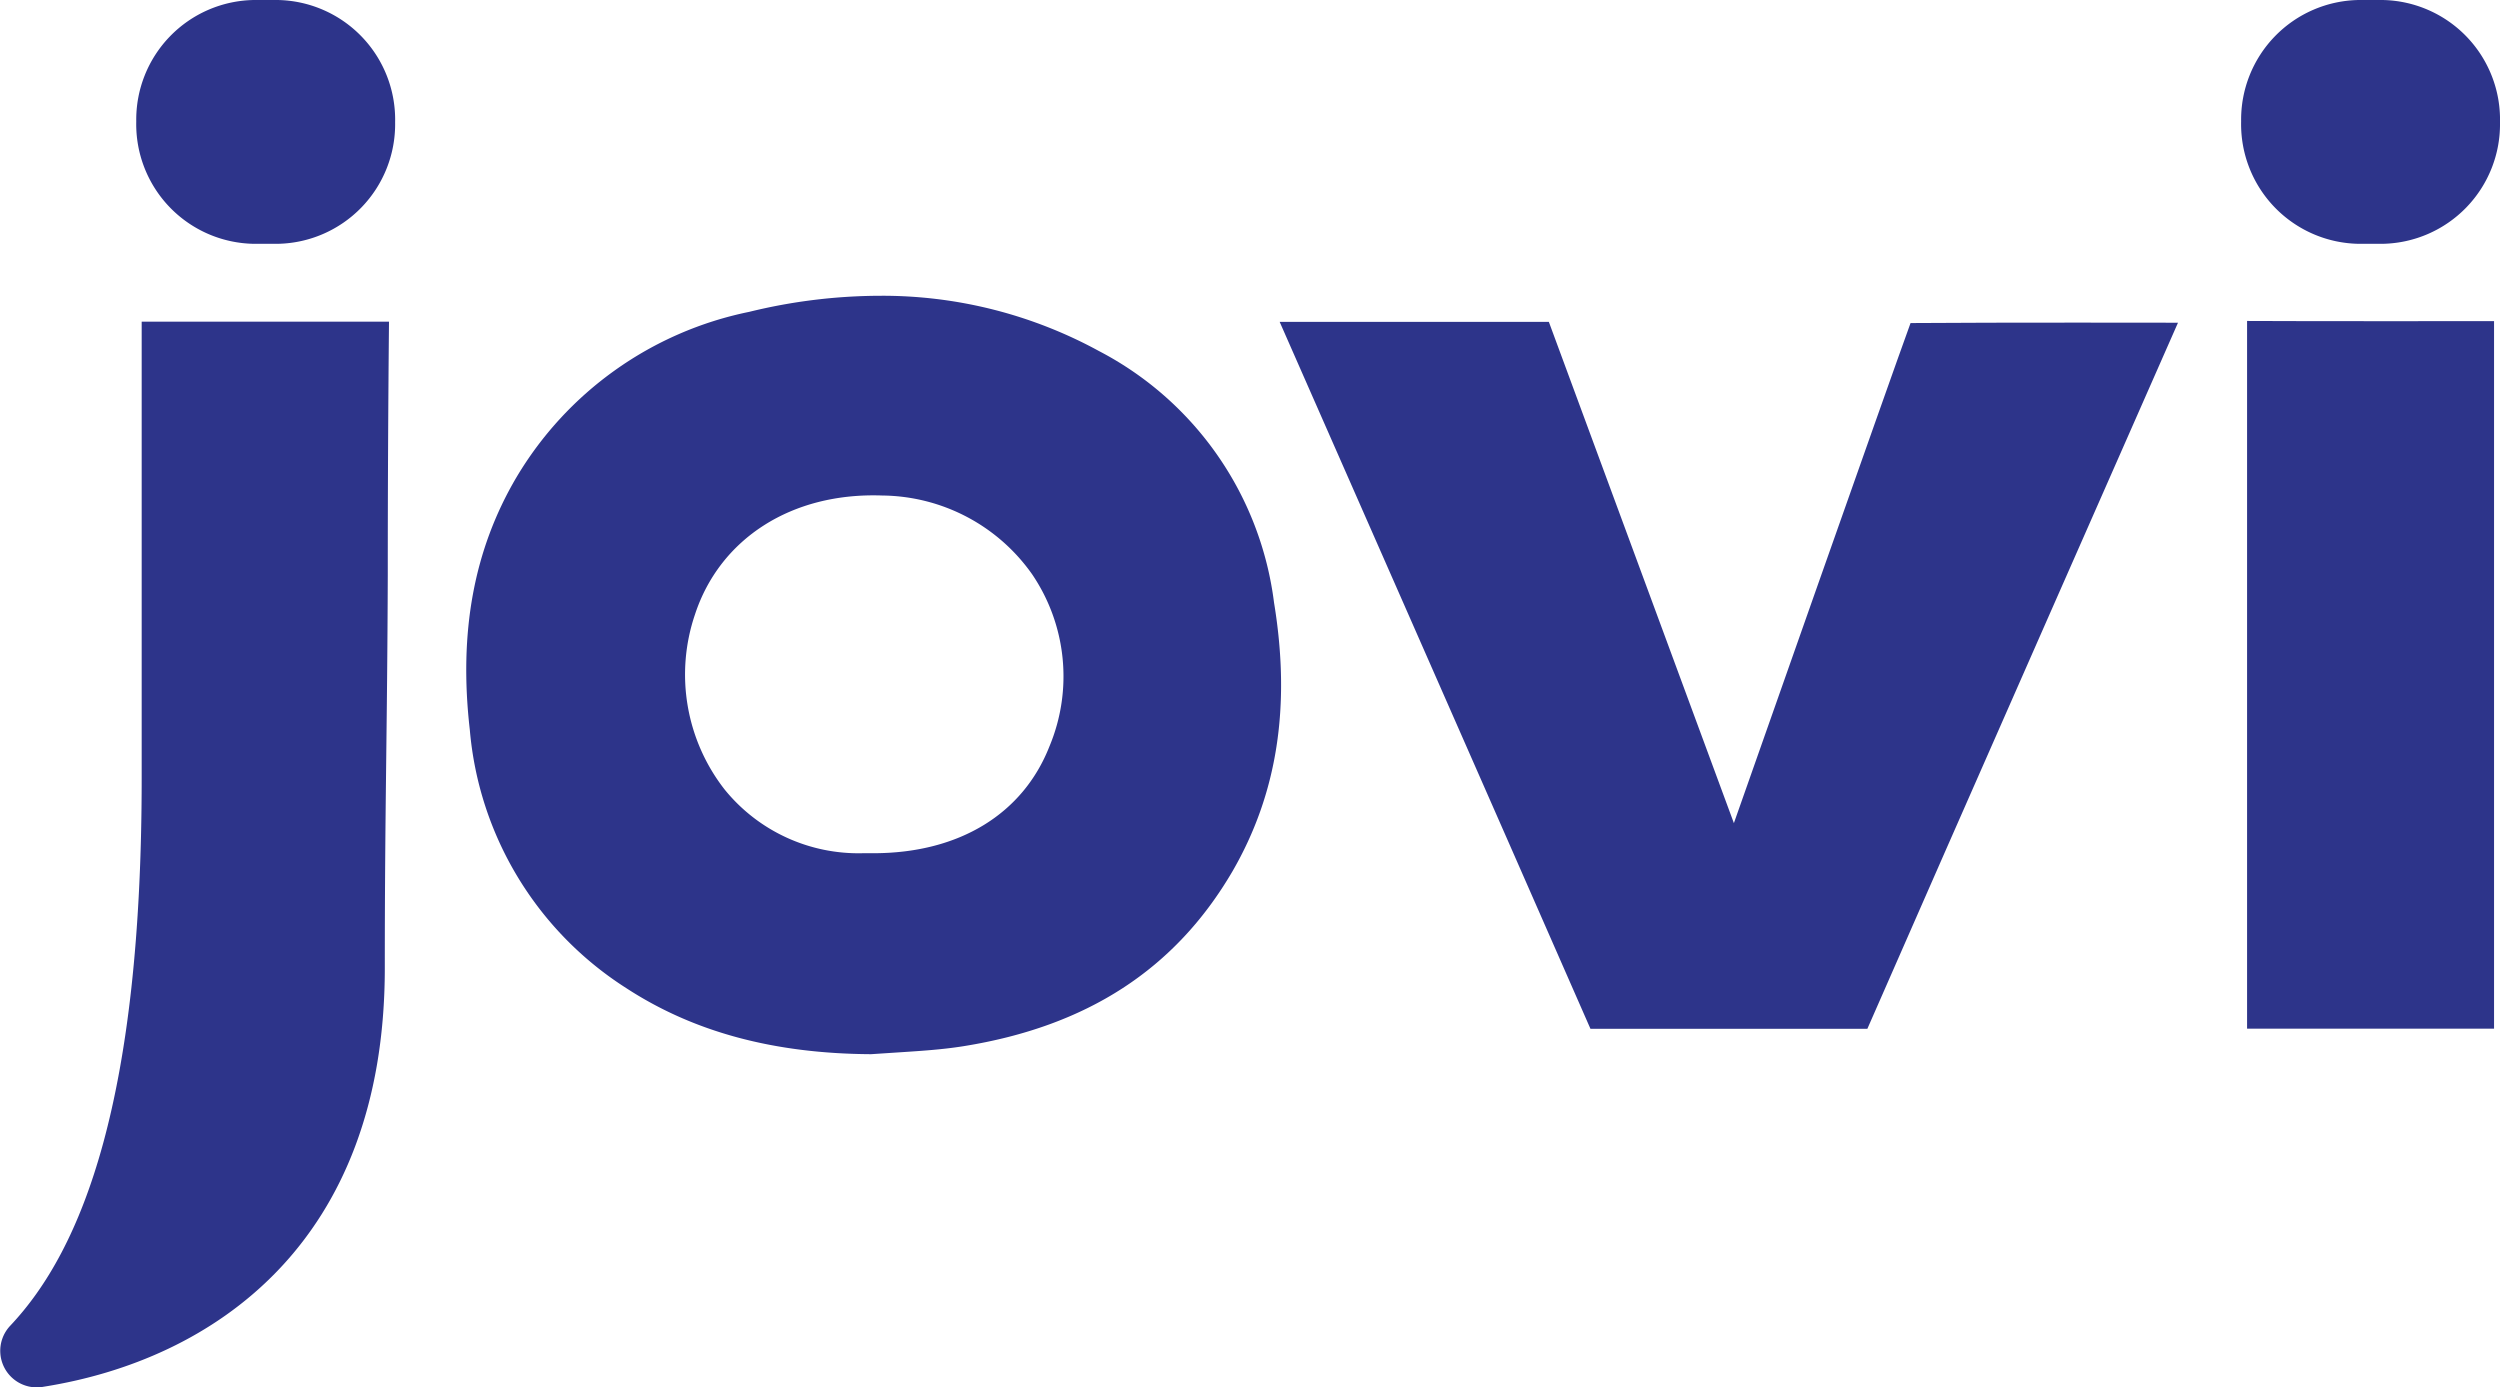
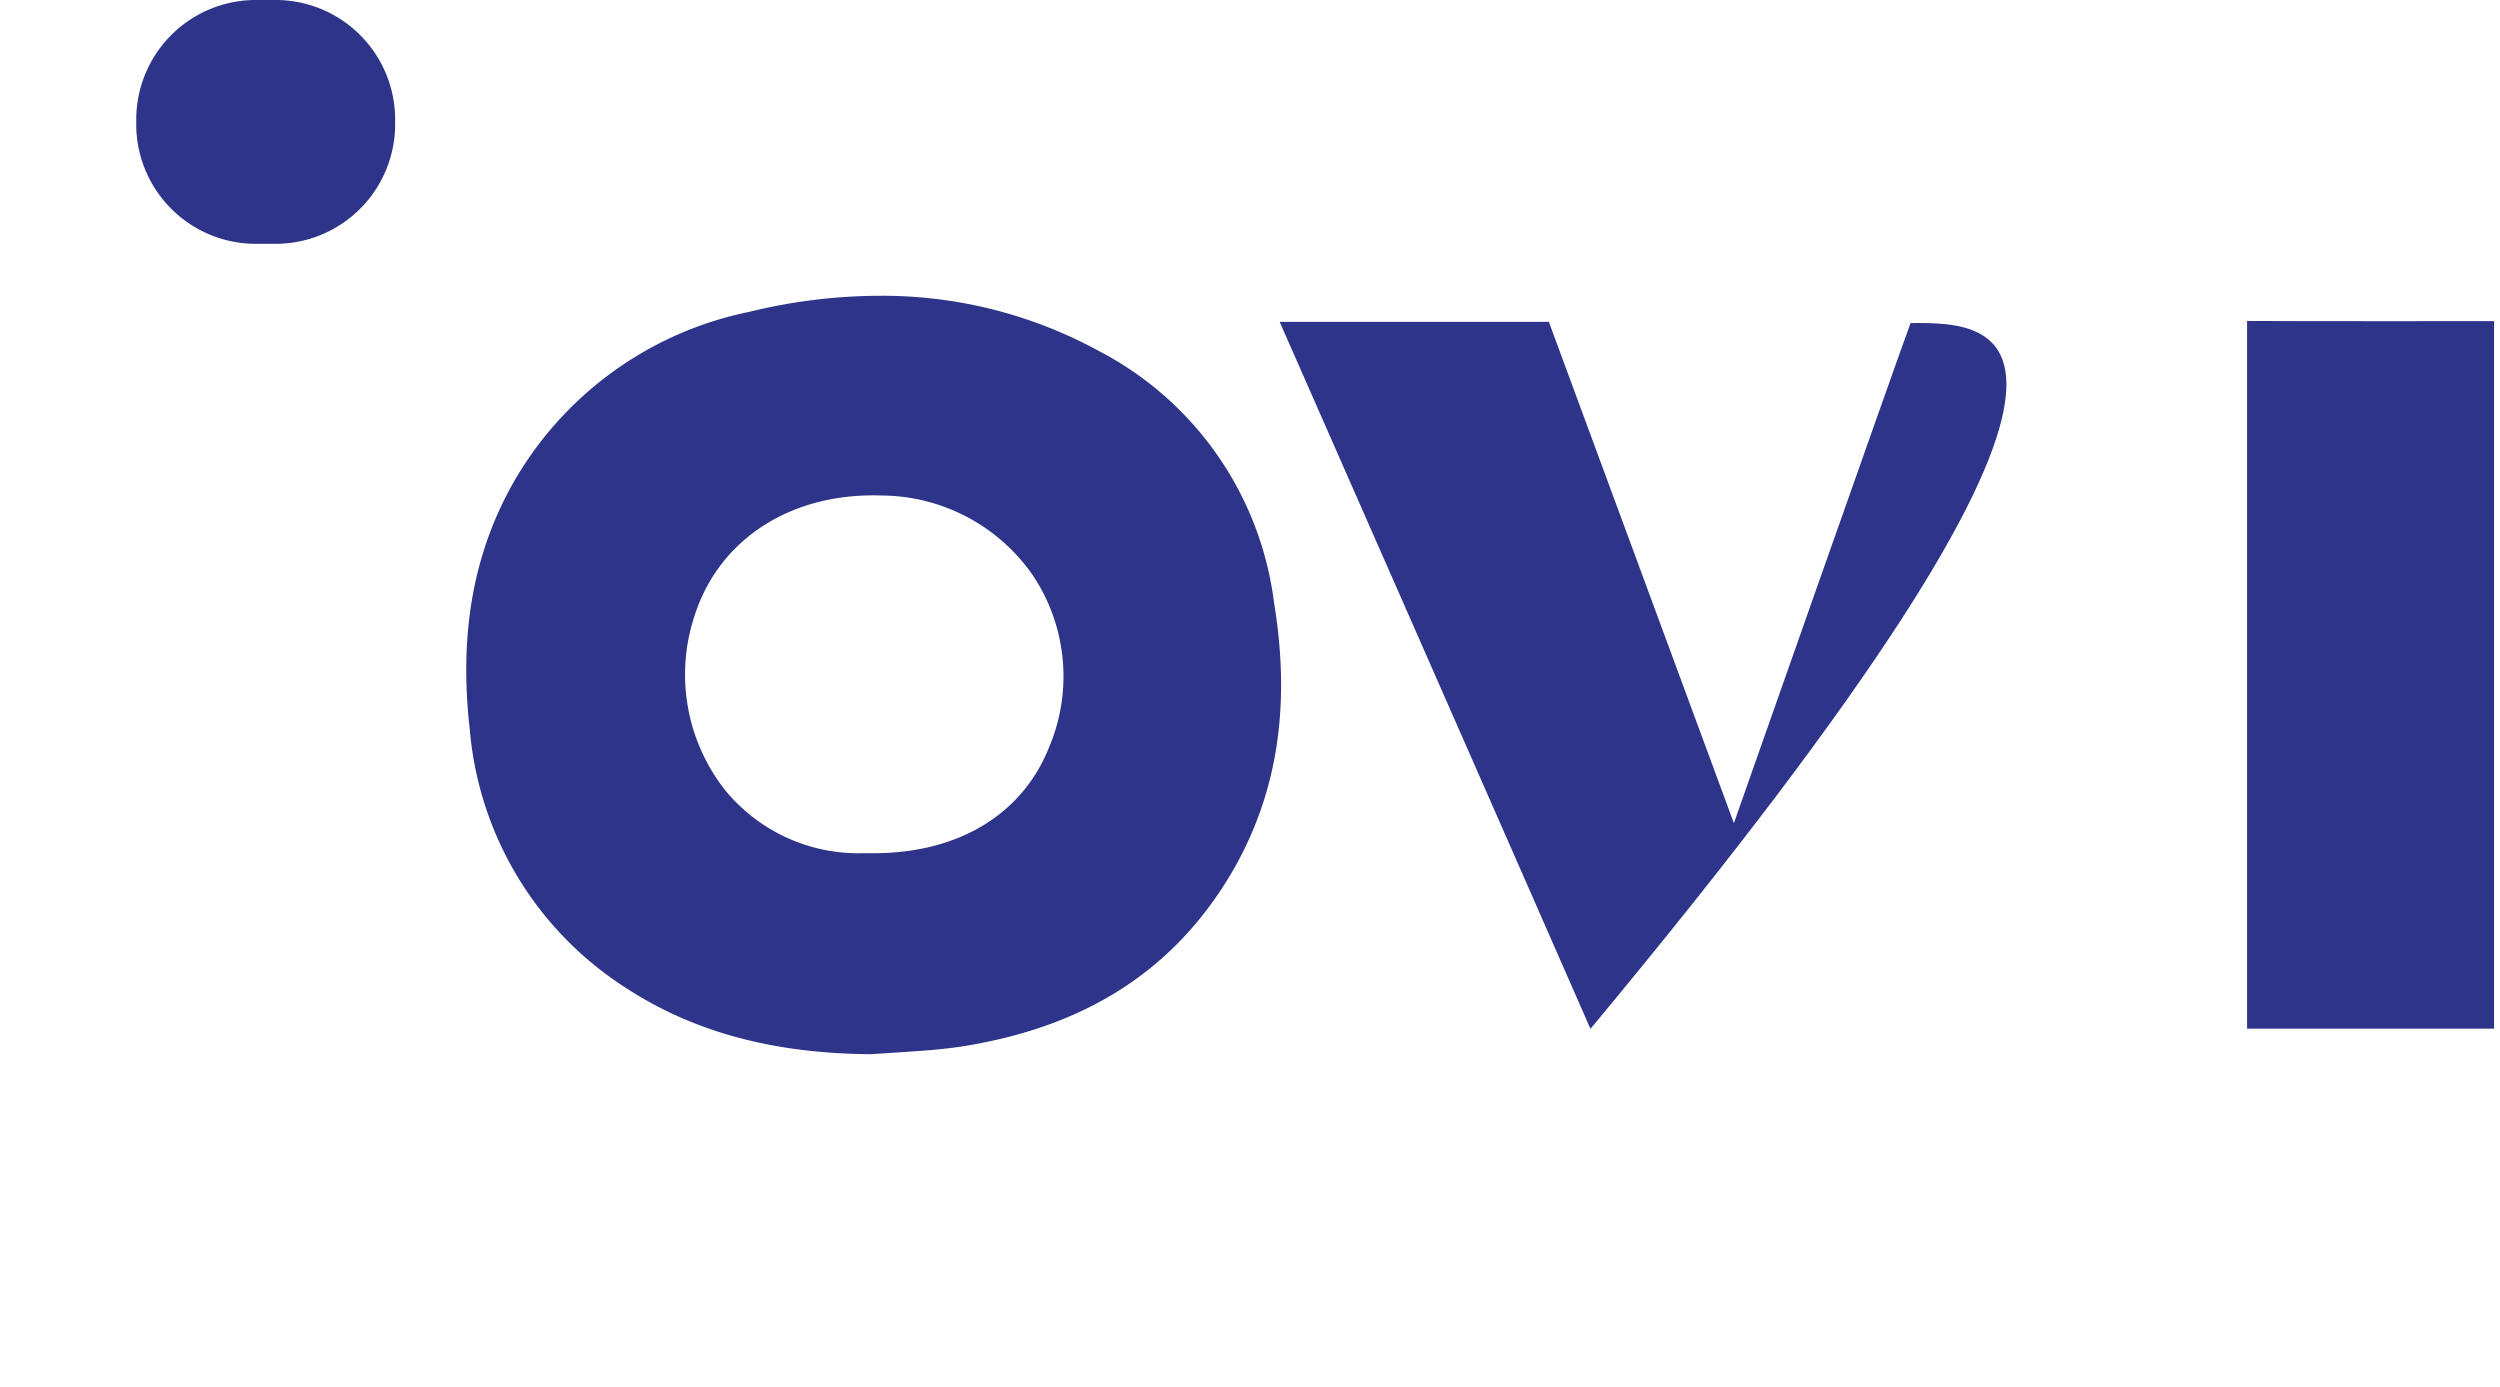
<svg xmlns="http://www.w3.org/2000/svg" viewBox="0 0 142.93 79.31">
  <defs>
    <style>.cls-1{fill:#2d348a;}</style>
  </defs>
  <g id="Layer_2" data-name="Layer 2">
    <g id="Layer_1-2" data-name="Layer 1">
-       <path class="cls-1" d="M136.2,0h-1.34a6.84,6.84,0,0,0-6.73,6.94,6.84,6.84,0,0,0,6.73,7h1.34a6.84,6.84,0,0,0,6.73-6.95A6.84,6.84,0,0,0,136.2,0Z" />
      <path class="cls-1" d="M15.86,0H14.52A6.84,6.84,0,0,0,7.79,6.94a6.84,6.84,0,0,0,6.73,7h1.34a6.84,6.84,0,0,0,6.73-6.95A6.84,6.84,0,0,0,15.86,0Z" />
-       <path class="cls-1" d="M109.23,18.47c-1.13,3.09-10.1,28.59-10.1,28.59L88.55,18.4l-15.39,0S86.48,48.66,90.93,58.82c5.2,0,10.52,0,15.83,0,4.1-9.38,17.37-39.48,17.76-40.37C124.52,18.45,114.22,18.43,109.23,18.47Z" />
-       <path class="cls-1" d="M22,55.35c0-9.13.14-13.49.17-22.46q0-7.25.07-14.5H8.1V44.5C8.1,62.73,4.76,71.38.58,75.8a2.09,2.09,0,0,0,1.93,3.48C12.13,77.75,22,71.13,22,55.35Z" />
+       <path class="cls-1" d="M109.23,18.47c-1.13,3.09-10.1,28.59-10.1,28.59L88.55,18.4l-15.39,0S86.48,48.66,90.93,58.82C124.52,18.45,114.22,18.43,109.23,18.47Z" />
      <path class="cls-1" d="M62.83,20.07a25.83,25.83,0,0,0-12.54-3.16,31.64,31.64,0,0,0-7.46.92A20.18,20.18,0,0,0,29.52,27.3c-2.43,4.13-3.3,8.85-2.66,14.42A19.48,19.48,0,0,0,35.8,56.49c3.85,2.51,8.43,3.75,14,3.78l1.68-.11c1.24-.08,2.42-.16,3.56-.34,7.11-1.13,12.15-4.41,15.42-10,2.57-4.44,3.35-9.46,2.38-15.36A18.87,18.87,0,0,0,62.83,20.07ZM60,42.67c-1.52,3.87-5.16,6.09-10,6.11h-.66a9.85,9.85,0,0,1-7.91-3.64,10.68,10.68,0,0,1-1.7-10c1.42-4.34,5.52-7,10.72-6.81A10.6,10.6,0,0,1,59,32.82,10.39,10.39,0,0,1,60,42.67Z" />
      <path class="cls-1" d="M128.47,18.35s0,26.71,0,40.46c3.45,0,12.85,0,14.12,0V18.36C141.47,18.36,131.83,18.37,128.47,18.35Z" />
    </g>
  </g>
</svg>